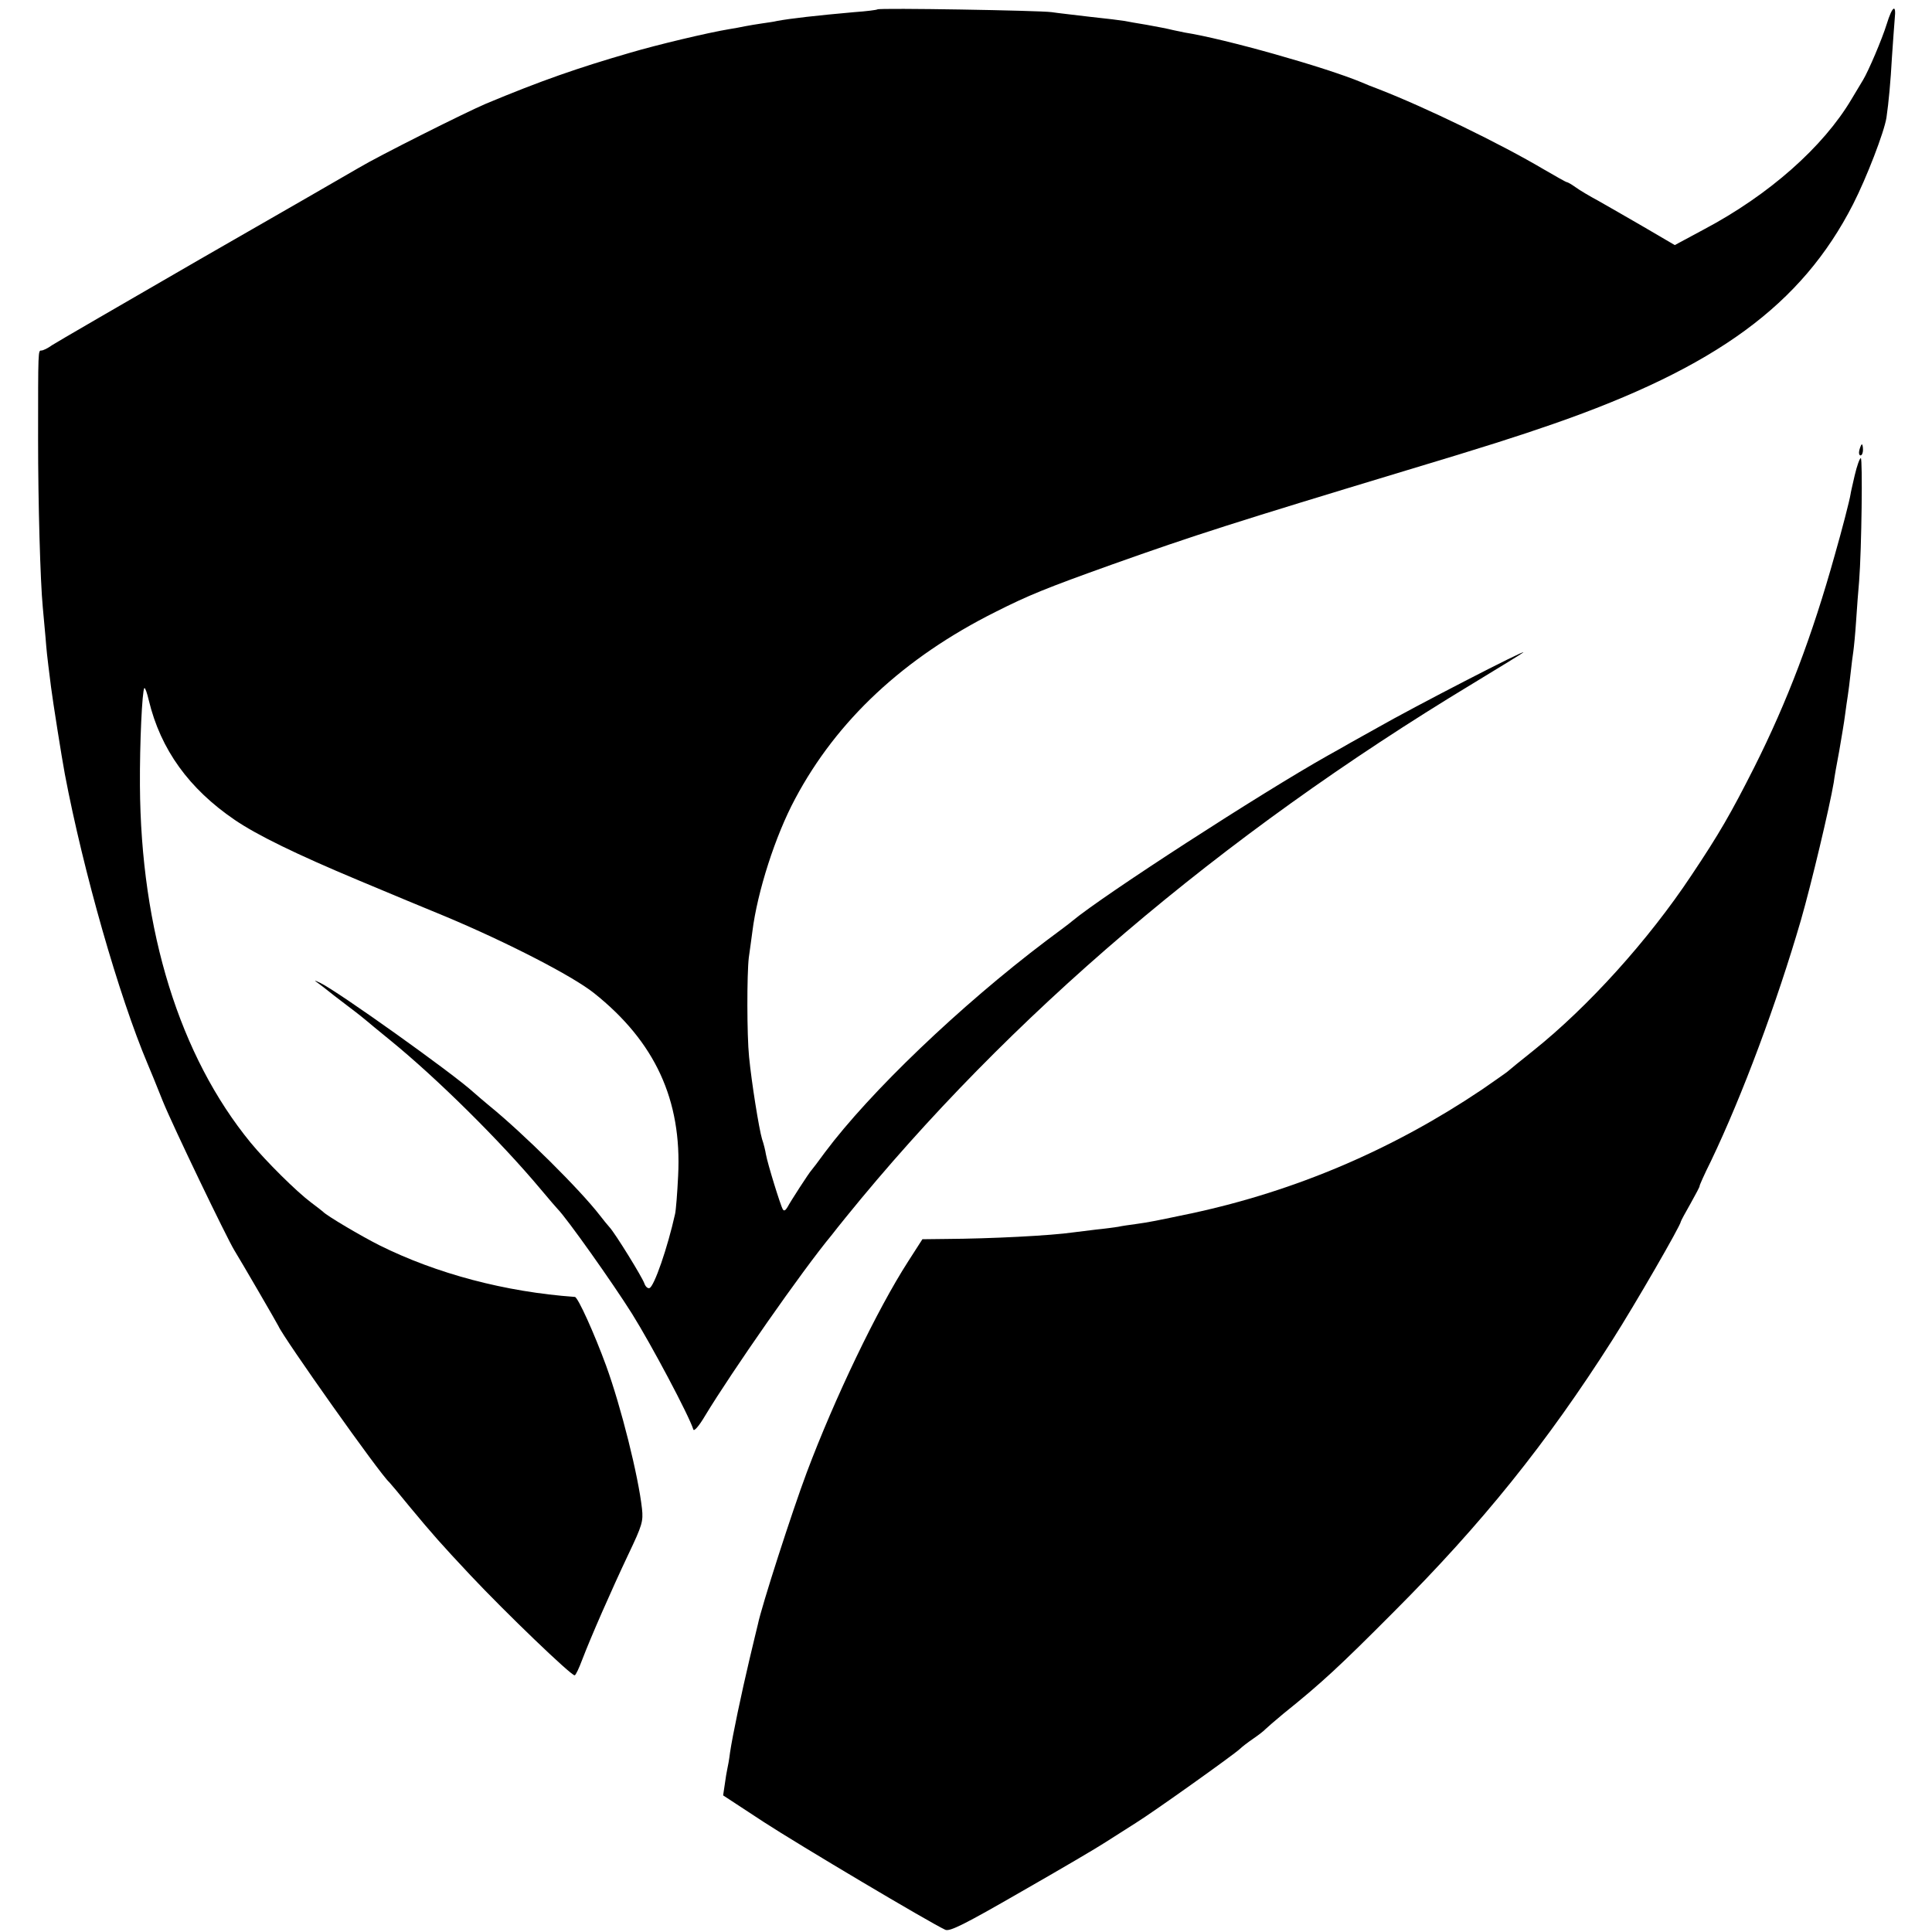
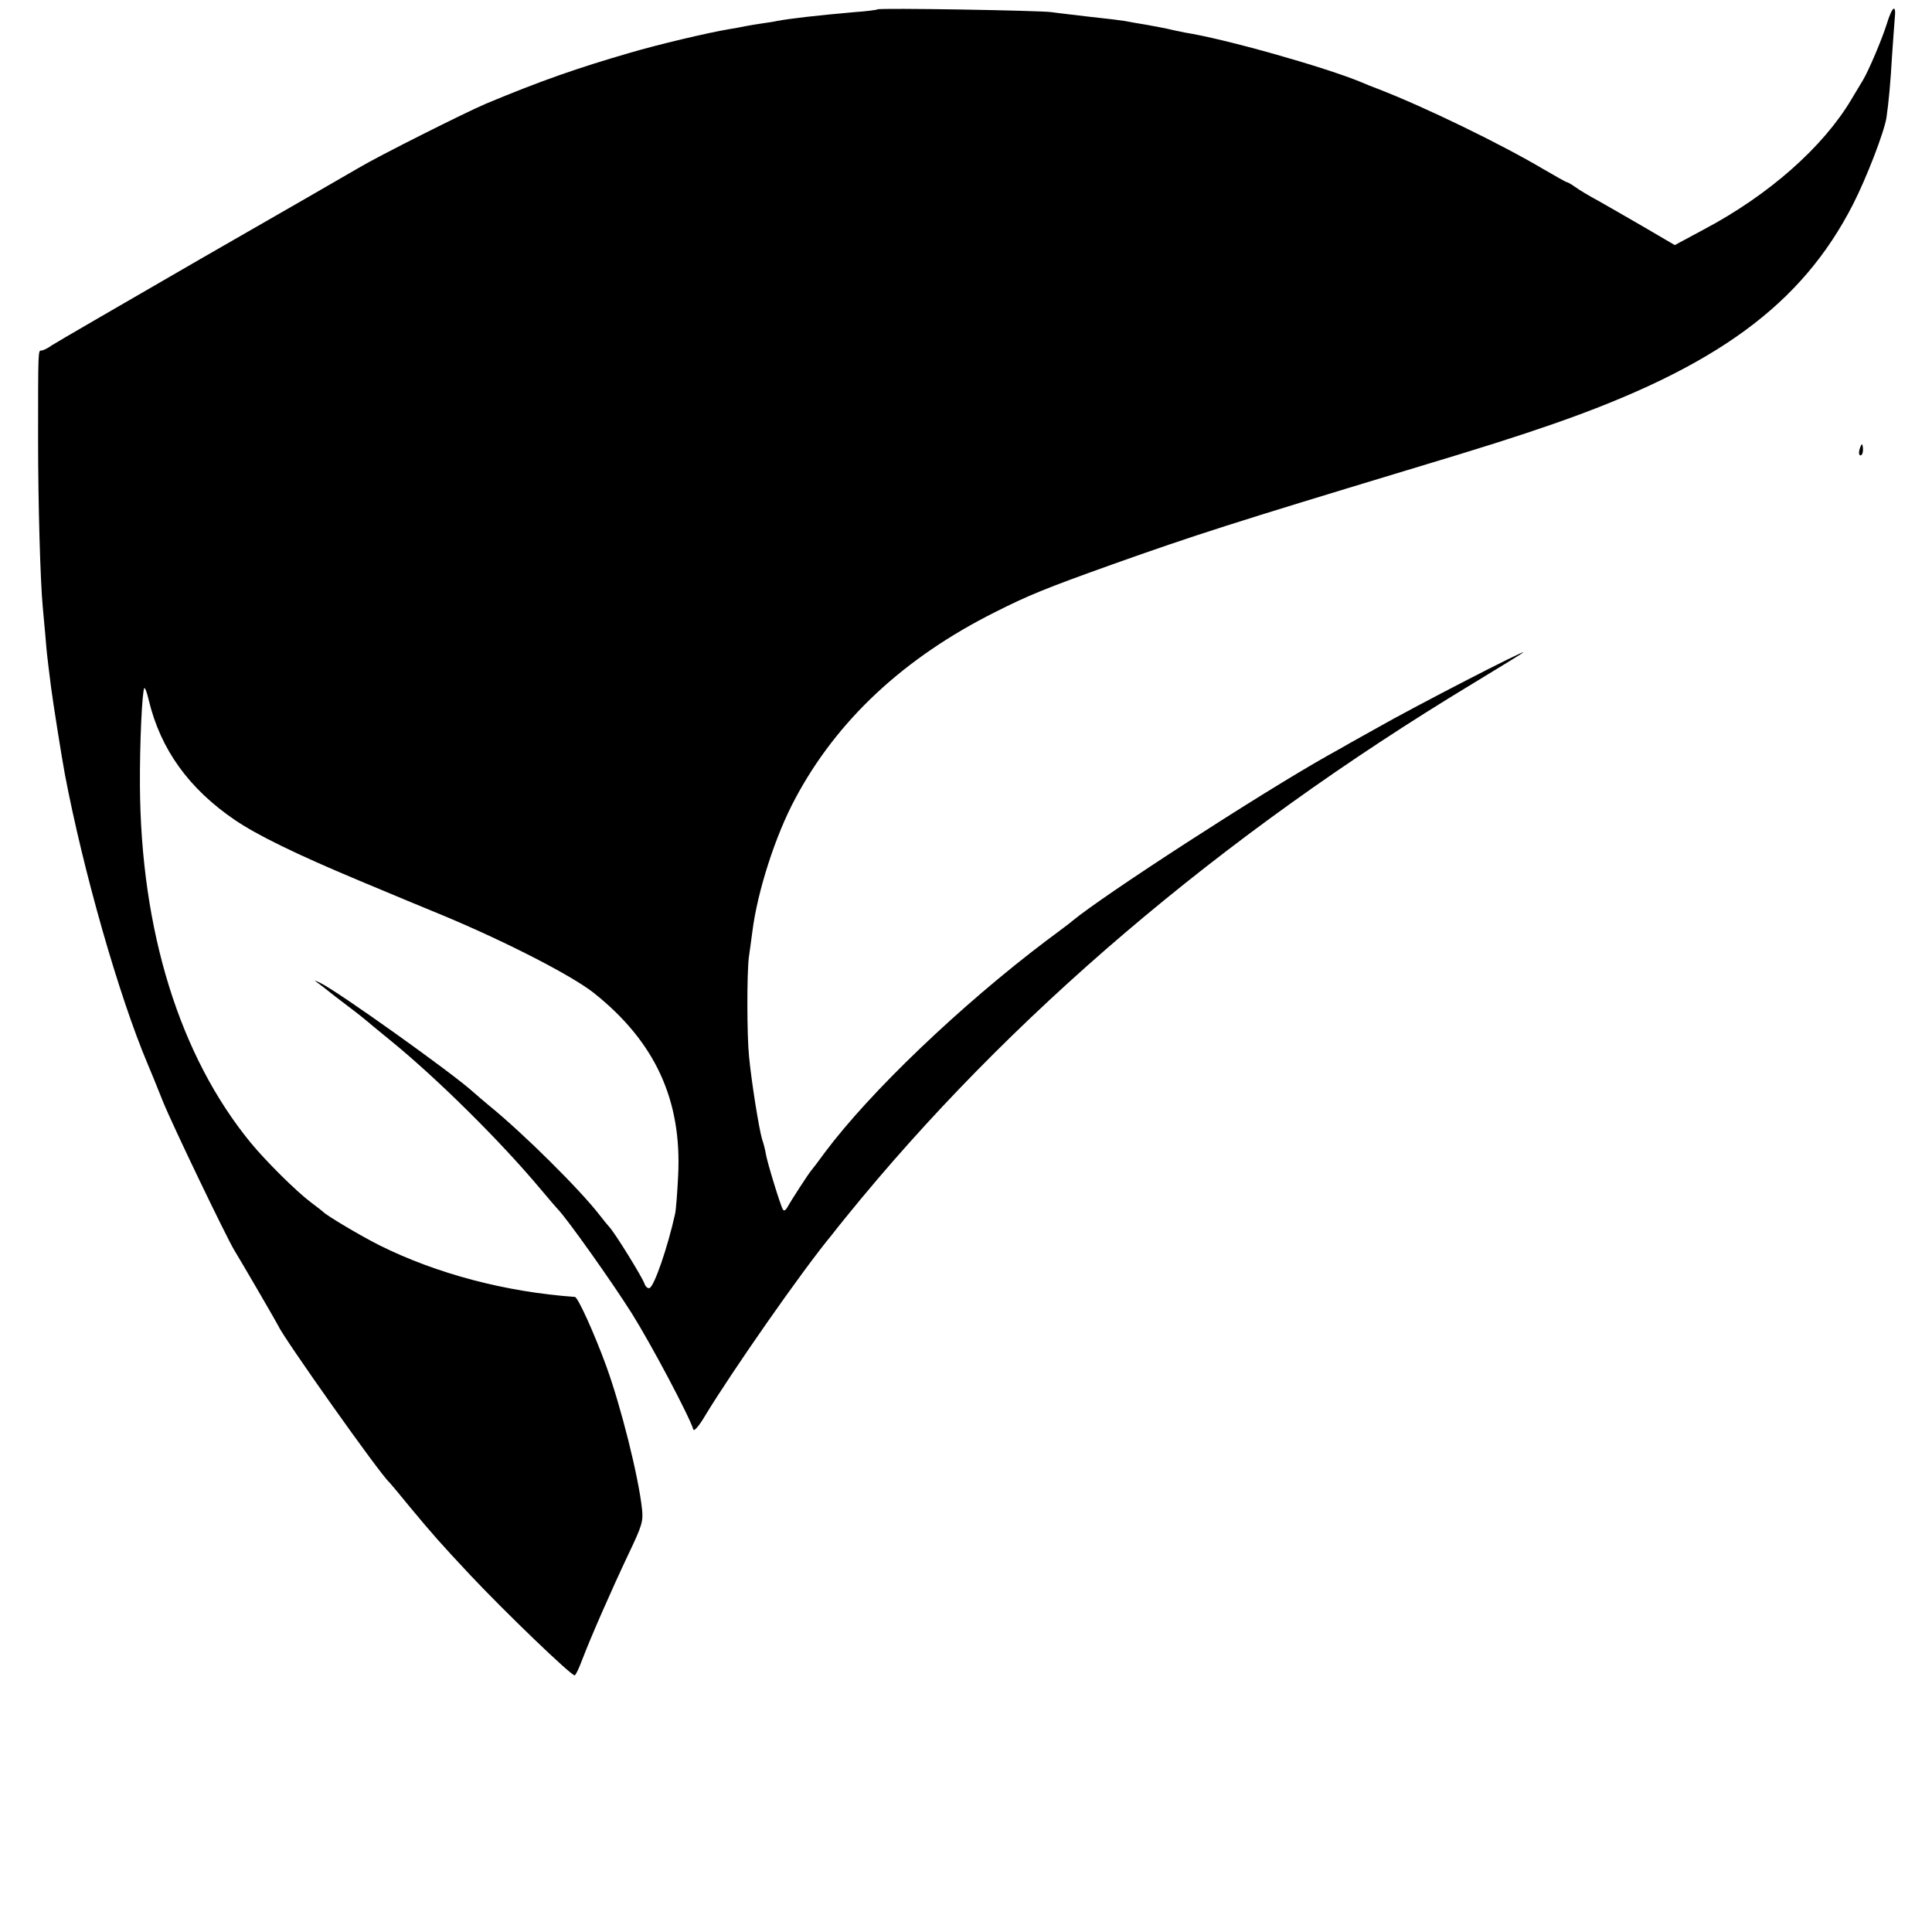
<svg xmlns="http://www.w3.org/2000/svg" width="933.333" height="933.333" version="1.0" viewBox="0 0 700 700">
  <path d="M317.9 3.4c-.2.2-4 .7-8.4 1-13.5 1.2-23.2 2.3-28 3.2-1.1.3-3.6.6-5.5.9s-4.6.7-6 1-4.1.8-6 1.1c-7.3 1.2-25.9 5.6-36 8.6-18.6 5.4-31.9 10-52 18.4-7.3 3.1-39 19-46 23.2-3.6 2.1-29.4 17-57.5 33.1-28 16.2-52.2 30.2-53.7 31.2-1.5 1.1-3.2 1.9-3.8 1.9-1.2 0-1.2-.5-1.2 32.2 0 23.1.8 51.4 1.7 60.8.2 1.9.6 6.9 1 11 .3 4.1.8 8.6 1 10s.6 5 1 8c.6 4.8 3.9 25.7 5 31.5 6.7 35.3 19.6 80.4 30 105 .7 1.6 3.2 7.7 5.5 13.5 3.6 8.9 23.1 49.4 25.9 54 2.3 3.7 15.6 26.6 16 27.5 1.8 4.2 36.9 53.8 40.1 56.5.3.3 3.7 4.3 7.5 9 8.3 10 11.4 13.5 22 24.8 12.7 13.5 36.3 36.2 37.7 36.2.4 0 1.6-2.6 2.8-5.8 3.1-8.1 10.4-24.8 16.7-38.1 5-10.5 5.4-11.9 4.9-16.5-1.3-11.8-7.6-37-13-51.8-4.2-11.5-10.2-24.8-11.3-24.9-25.2-1.8-50.1-8.4-70.8-18.7-6.4-3.2-19.3-10.8-20.5-12.2-.3-.3-2.3-1.8-4.4-3.4-5.2-3.9-16.2-14.8-21.8-21.6-25.7-31.4-39.8-76.7-40.1-129.4-.1-15.3.8-34.4 1.6-35.3.3-.2 1 1.8 1.6 4.4 4.3 17.9 14.6 32.1 31.2 43.4 8.1 5.5 22.2 12.4 44.9 21.9 10.7 4.5 24.9 10.4 31.5 13.1 22.4 9.4 45.9 21.5 53.7 27.7 22.1 17.6 31.9 38.7 30.5 66.2-.3 6.3-.8 12.5-1.1 13.8-2.7 12.2-7.6 26.4-9.3 26.9-.6.2-1.4-.5-1.8-1.6-.7-2.2-10.7-18.4-12.7-20.5-.7-.8-2.3-2.7-3.5-4.3-7.1-9.2-27.6-29.6-40.3-39.9-1.9-1.6-4.4-3.7-5.5-4.7-7.3-6.7-49.2-36.6-55.5-39.6-2.4-1.1-2.4-1.1-.5.3 1.1.8 2.5 1.9 3 2.3.6.5 3.9 3.1 7.5 5.8s6.7 5.2 7 5.5 4.1 3.4 8.5 7c16.7 13.6 39.7 36.3 54.5 54 3 3.6 5.7 6.7 6 7 3.3 3.3 19.9 26.7 27 38 7 11.2 20.6 36.8 22.2 41.9.2.9 2-1.1 4.3-5 9.5-15.7 35.1-52.5 45.9-65.5.8-1.1 3.1-3.9 5.1-6.4 58.9-72.7 135.7-138.1 226.9-193.2 9.9-6 18.2-11.1 18.5-11.4 1.3-1.4-39.6 19.7-52.9 27.3-3 1.7-7.3 4.1-9.5 5.3-2.2 1.3-6 3.4-8.5 4.8-24 13.5-81.2 50.5-92.5 59.9-.5.5-4.8 3.7-9.5 7.2-31.1 23.5-63.8 54.8-80.1 76.6-2.4 3.3-4.6 6.2-4.9 6.5-.8.8-7.6 11.3-8.7 13.4-.7 1.2-1.3 1.5-1.7.7-.8-1.3-5.5-16.5-6.1-19.9-.2-1.3-.8-3.8-1.4-5.5-1.1-3.7-3.8-20.5-4.7-29.8-.8-7.9-.8-29.9-.1-35.9.4-2.5.9-6.8 1.3-9.5 1.8-14.4 8.3-34.7 15.5-48.1 15.1-28.4 39.4-51.1 72.6-67.7 11.9-6 18-8.5 42.3-17.2 29.8-10.6 44.2-15.2 107-34.2 28.3-8.5 39.8-12.2 52.5-16.6 59.3-20.6 90.3-43.3 108.9-79.7 4.9-9.6 11.3-26.2 12.1-31.4.8-5.5 1.5-13 2-22.1.4-5.5.8-11.7 1-13.8.6-5.5-.9-4.5-2.9 2-1.7 5.5-6.6 17-8.6 20.3-.5.8-2.4 4-4.2 7-10.2 17.2-29.8 34.6-53.4 47.1l-10.6 5.7-11.1-6.5c-6.2-3.6-13.7-7.9-16.7-9.6-3-1.6-6.7-3.8-8.2-4.9-1.4-1-2.8-1.8-3.1-1.8s-4-2.1-8.3-4.6c-15.7-9.3-42.9-22.5-59.9-29.1-2.2-.8-4.9-1.9-6-2.4-13.4-5.6-50-15.9-64.2-18.1-.5-.1-2.4-.5-4.3-.9-1.9-.5-6.2-1.3-9.5-1.9-3.3-.5-6.9-1.2-8-1.4s-6.7-.9-12.5-1.5c-5.8-.7-12.1-1.4-14-1.7-4.1-.6-62.5-1.6-63.1-1M673.7 163c-.3 1.1-.1 2 .4 2s.9-.9.9-2-.2-2-.4-2-.6.9-.9 2" />
-   <path d="M672 172.2c-.8 3.5-1.5 6.5-1.5 6.8-.3 2.1-3.2 13.3-5.7 22-8.2 29.4-17.2 53.1-29.2 77-8.5 16.8-12.7 24.1-22.8 39.2-15.6 23.5-37.4 47.6-57.3 63.5-4.4 3.5-8.7 7-9.6 7.8-.9.7-5 3.5-9 6.3-32.3 21.7-67.4 36.7-105.1 44.8-12.9 2.7-15.2 3.2-20.3 3.9-2.3.3-5.1.7-6.4 1-1.3.2-4.9.7-8 1-3.1.4-6.7.8-8.1 1-8.2 1.2-30 2.3-46.2 2.4l-8.6.1-5.2 8.1c-11.2 17.4-26.6 49.5-36.7 76.4-5.4 14.4-16.4 48.6-17.7 55-.3 1.1-1.6 6.7-3 12.5-3 12.7-6.2 27.9-7.1 34-.3 2.5-.8 5.2-1 6s-.6 3.3-.9 5.5l-.6 4 14.8 9.7c12.6 8.2 59.7 36.2 65.7 39 1.6.7 6.7-1.8 27.5-13.8 14-8 27.8-16.1 30.5-17.9 2.8-1.8 7.7-4.9 11-7 6.6-4.1 35.6-24.8 37.7-26.8.7-.7 2.9-2.4 4.8-3.7s4-2.9 4.5-3.5c.6-.6 3.5-3.1 6.5-5.6 13.7-11 20.3-17.1 40-36.9 31.9-31.9 55.4-61.1 79.2-98.5 8.1-12.7 24.8-41.6 24.8-42.9 0-.2 1.6-3.2 3.5-6.5 1.9-3.4 3.4-6.2 3.3-6.4-.1-.1 1.7-4.2 4.1-9 11.4-23.8 23.9-57.4 32.6-87.3 3.8-13.2 10.4-41 11.9-49.9.2-1.7 1.1-6.8 2-11.5.8-4.7 1.8-10.5 2.1-13s.8-5.6 1-7 .7-5 1-8 .8-6.6 1-8 .7-6.3 1-11 .8-11.2 1.1-14.5c.9-11.5 1.3-44.5.6-44.5-.4 0-1.4 2.8-2.2 6.2" />
</svg>